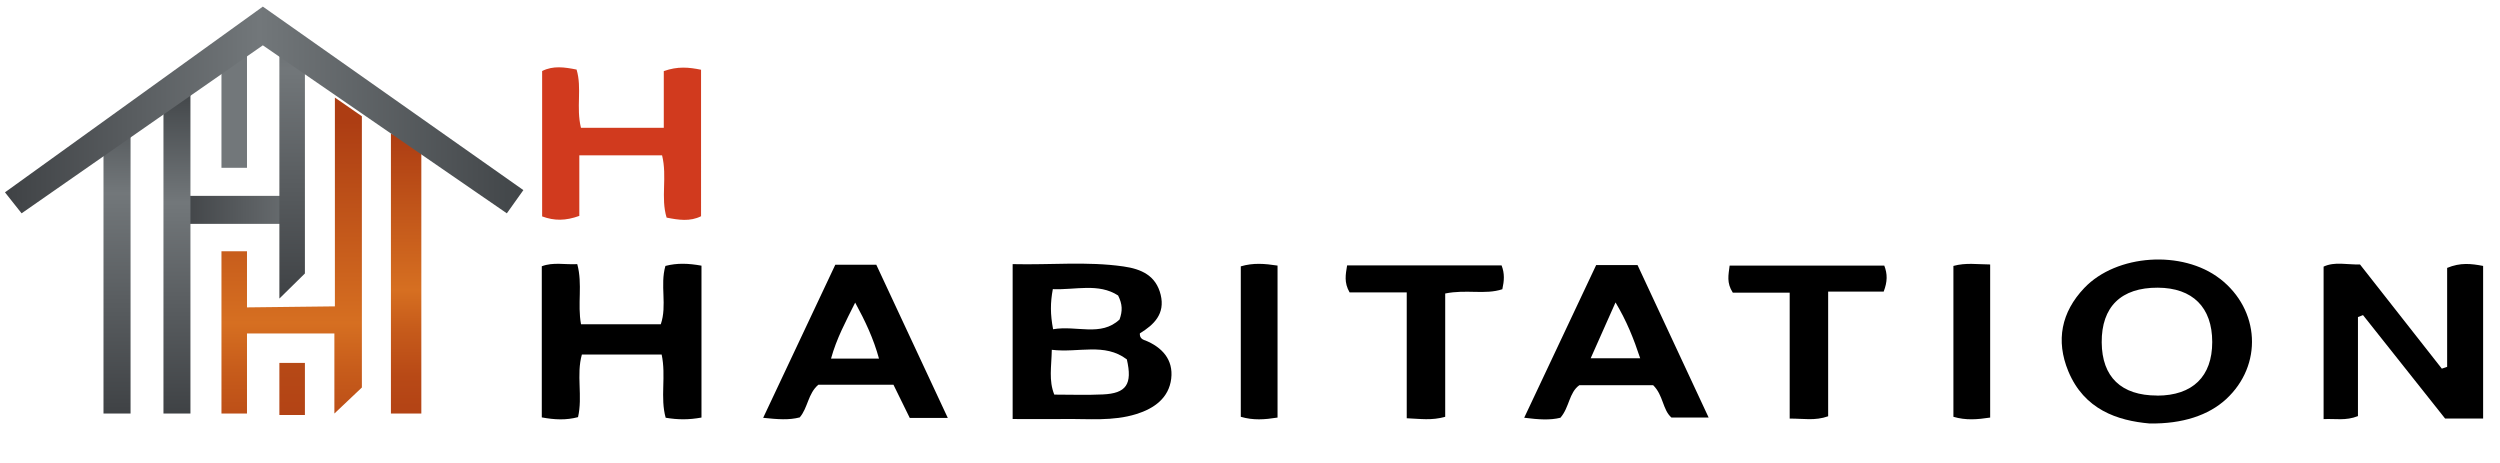
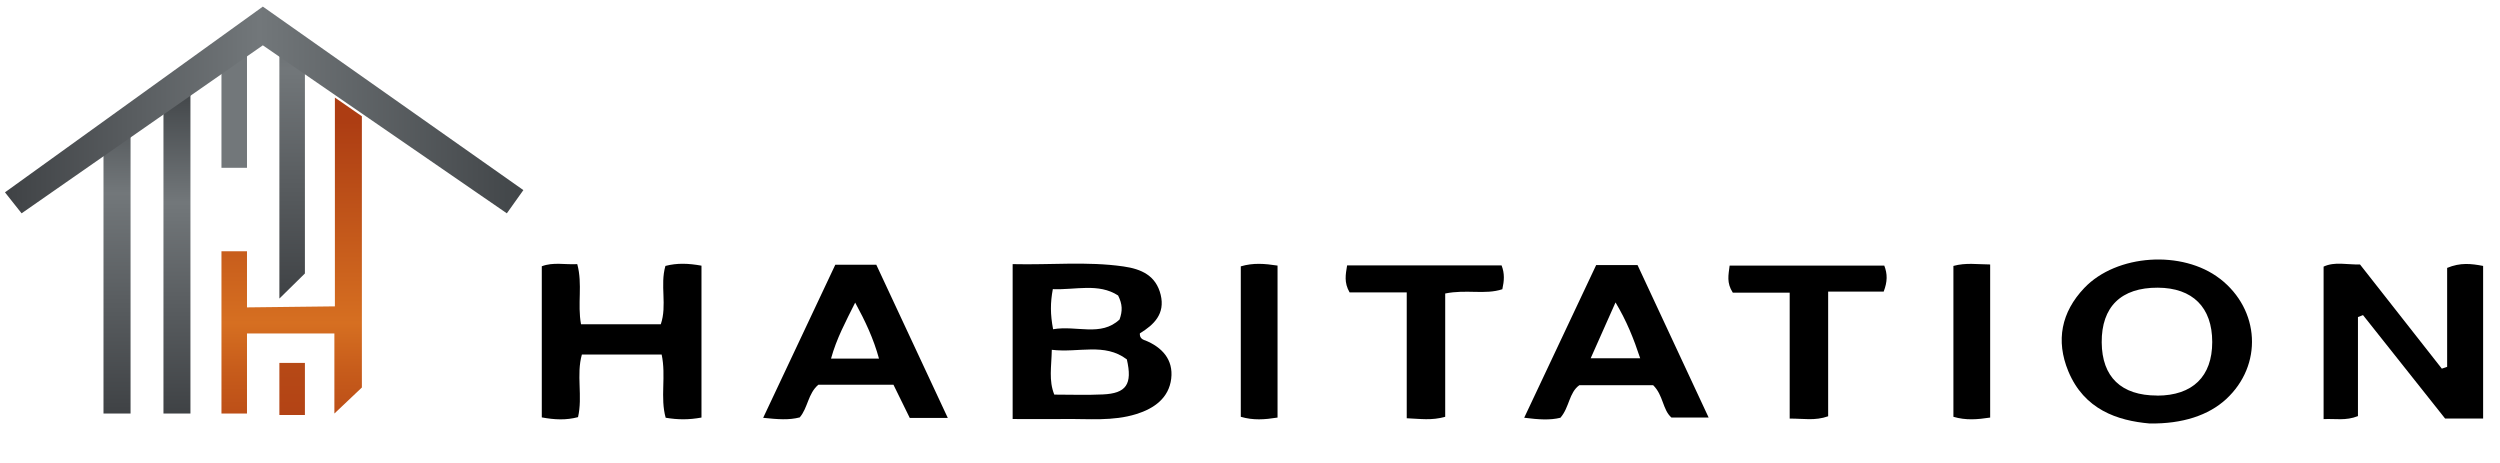
<svg xmlns="http://www.w3.org/2000/svg" xmlns:xlink="http://www.w3.org/1999/xlink" id="a" viewBox="0 0 291.81 54.06">
  <defs>
    <style>.k{fill:#d13a1e;}.l{fill:url(#c);}.m{fill:url(#f);}.n{fill:url(#g);}.o{fill:url(#b);}.p{fill:url(#i);}.q{fill:url(#h);}.r{fill:url(#d);}.s{fill:url(#e);}.t{fill:url(#j);}</style>
    <linearGradient id="b" x1="20.66" y1="24.5" x2="47.1" y2="24.5" gradientTransform="matrix(1, 0, 0, 1, 0, 0)" gradientUnits="userSpaceOnUse">
      <stop offset="0" stop-color="#3f4245" />
      <stop offset=".61" stop-color="#72777a" />
      <stop offset="1" stop-color="#414548" />
    </linearGradient>
    <linearGradient id="c" x1="13.66" y1="48.27" x2="13.66" y2="8.73" gradientTransform="matrix(1, 0, 0, 1, 0, 0)" gradientUnits="userSpaceOnUse">
      <stop offset="0" stop-color="#3f4245" />
      <stop offset=".65" stop-color="#72777a" />
      <stop offset="1" stop-color="#414548" />
    </linearGradient>
    <linearGradient id="d" x1="20.66" x2="20.66" y2="10.39" xlink:href="#c" />
    <linearGradient id="e" x1="34.1" y1="34.85" x2="34.1" y2="-10.74" gradientTransform="matrix(1, 0, 0, 1, 0, 0)" gradientUnits="userSpaceOnUse">
      <stop offset="0" stop-color="#3f4245" />
      <stop offset=".59" stop-color="#72777a" />
      <stop offset="1" stop-color="#414548" />
    </linearGradient>
    <linearGradient id="f" x1="27.34" y1="31.64" x2="27.34" y2="-25.68" gradientTransform="matrix(1, 0, 0, 1, 0, 0)" gradientUnits="userSpaceOnUse">
      <stop offset="0" stop-color="#3f4245" />
      <stop offset=".2" stop-color="#72777a" />
    </linearGradient>
    <linearGradient id="g" x1="34.05" y1="56.18" x2="34.05" y2="14.23" gradientTransform="matrix(1, 0, 0, 1, 0, 0)" gradientUnits="userSpaceOnUse">
      <stop offset="0" stop-color="#b34315" />
      <stop offset=".13" stop-color="#b84916" />
      <stop offset=".31" stop-color="#c75c1b" />
      <stop offset=".44" stop-color="#d66f21" />
      <stop offset="1" stop-color="#ad3d13" />
    </linearGradient>
    <linearGradient id="h" x1="47.41" y1="48.27" x2="47.41" y2="15.58" xlink:href="#g" />
    <linearGradient id="i" x1="34.1" y1="48.44" x2="34.1" y2="42.36" gradientTransform="matrix(1, 0, 0, 1, 0, 0)" gradientUnits="userSpaceOnUse">
      <stop offset="0" stop-color="#b34315" />
      <stop offset=".97" stop-color="#b64916" />
      <stop offset="1" stop-color="#b74a17" />
    </linearGradient>
    <linearGradient id="j" x1=".58" y1="12.83" x2="61.09" y2="12.83" gradientTransform="matrix(1, 0, 0, 1, 0, 0)" gradientUnits="userSpaceOnUse">
      <stop offset="0" stop-color="#3f4245" />
      <stop offset=".49" stop-color="#72777a" />
      <stop offset="1" stop-color="#414548" />
    </linearGradient>
  </defs>
  <g>
    <path d="M289.84,48.85h-4.44c-3.09-3.9-6.34-7.99-9.58-12.07l-.59,.23v11.56c-1.44,.57-2.62,.28-4.01,.35V31.12c1.3-.61,2.75-.21,4.25-.25,3.18,4.05,6.37,8.1,9.55,12.16l.62-.21v-11.55c1.55-.64,2.79-.5,4.2-.23v17.82Z" />
    <path d="M81.87,48.74c-1.49,.27-2.75,.26-4.17,.02-.66-2.36,.07-4.86-.47-7.38h-9.31c-.67,2.37,.11,4.88-.45,7.31-1.4,.37-2.72,.31-4.23,.03V31.08c1.34-.51,2.69-.17,4.14-.25,.64,2.34,0,4.66,.44,7.02h9.31c.76-2.21-.11-4.56,.54-6.81,1.38-.36,2.71-.3,4.21-.03v17.73Z" />
-     <path class="k" d="M67.81,14.92h9.67v-6.62c1.63-.58,2.92-.45,4.35-.16V25.24c-1.29,.64-2.61,.44-4.02,.16-.71-2.33,.09-4.76-.53-7.27h-9.66v7.07c-1.61,.58-2.9,.59-4.34,.06V8.29c1.3-.65,2.61-.45,4.02-.17,.65,2.16-.07,4.42,.51,6.79Z" />
    <path d="M168.69,34.25v14.4c-1.57,.45-2.89,.24-4.49,.17v-14.69h-6.67c-.67-1.17-.46-2.08-.29-3.15h18.03c.37,.94,.31,1.78,.09,2.78-2.01,.67-4.17-.01-6.68,.5Z" />
    <path d="M219.94,31c.38,.98,.38,1.87-.07,3.04h-6.48v14.55c-1.56,.55-2.88,.26-4.49,.27v-14.7h-6.64c-.75-1.16-.5-2.07-.37-3.16h18.05Z" />
    <path d="M149.12,48.74c-1.51,.24-2.83,.34-4.29-.09V31.09c1.45-.43,2.78-.32,4.29-.09v17.74Z" />
    <path d="M232.3,48.74c-1.51,.23-2.84,.34-4.29-.09V31.04c1.46-.4,2.79-.18,4.29-.17v17.87Z" />
    <path d="M133.61,39.72c-.31-.12-.6-.31-.56-.81,1.64-1,2.97-2.27,2.43-4.5-.55-2.25-2.25-3.01-4.35-3.31-4.25-.61-8.49-.16-12.93-.27v18.08c2.15,0,4.1,.02,6.05,0,2.81-.04,5.64,.28,8.39-.58,2.09-.65,3.8-1.88,4.07-4.14,.26-2.21-1.06-3.67-3.09-4.48Zm-10.72-5.97c2.64,.11,5.34-.74,7.62,.74,.51,1.03,.53,1.78,.17,2.8-2.18,2.05-5.02,.66-7.76,1.14-.33-1.75-.33-3.08-.03-4.68Zm5.82,12.29c-1.86,.09-3.73,.02-5.65,.02-.66-1.65-.33-3.23-.29-5.23,3.13,.38,6.16-.86,8.76,1.12,.67,2.9-.06,3.97-2.81,4.09Z" />
    <path d="M259.11,32.53c-4.36-3.37-12.06-2.88-15.83,1.09-2.67,2.81-3.34,6.13-1.86,9.71,1.85,4.47,5.72,5.77,9.48,6.1,3.88,.06,6.9-.97,8.93-2.83,4.31-3.97,3.98-10.43-.71-14.07Zm-7.32,13.64c-4.19,0-6.44-2.16-6.47-6.2-.03-4.17,2.27-6.41,6.55-6.39,4.07,.02,6.35,2.3,6.35,6.34,0,4.03-2.29,6.25-6.42,6.26Z" />
    <path d="M191.13,30.94h-4.82c-2.79,5.91-5.54,11.75-8.4,17.82,1.72,.22,3.03,.3,4.23,0,1.06-1.23,.99-2.93,2.21-3.8h8.61c1.2,1.17,1.1,2.88,2.14,3.78h4.34c-2.86-6.12-5.59-11.97-8.3-17.8Zm-5.46,10.88c1.02-2.3,1.9-4.28,2.9-6.52,1.3,2.17,2.12,4.22,2.88,6.52h-5.77Z" />
    <path d="M102.27,30.9h-4.77c-2.78,5.91-5.56,11.8-8.42,17.87,1.74,.18,2.99,.28,4.27-.05,.96-1.13,.96-2.79,2.17-3.81h8.77l1.9,3.87h4.44c-2.87-6.16-5.63-12.06-8.35-17.89Zm-5.27,10.96c.64-2.34,1.72-4.33,2.82-6.54,1.18,2.17,2.14,4.2,2.78,6.54h-5.59Z" />
  </g>
  <g>
    <g>
-       <path class="o" d="M21.49,22.86h13.76v3.27h-14.59l.83-3.27Z" />
      <polygon class="l" points="12.08 48.27 15.24 48.27 15.24 15.58 12.08 17.59 12.08 48.27" />
      <polygon class="r" points="19.08 48.27 22.23 48.27 22.23 10.39 19.08 12.72 19.08 48.27" />
      <polygon class="s" points="35.59 6.75 35.59 31.92 32.61 34.85 32.61 5.72 35.59 6.75" />
      <polygon class="m" points="25.85 6.29 25.85 19.59 28.83 19.59 28.83 4.68 25.85 6.29" />
      <polygon class="n" points="25.85 48.27 28.83 48.27 28.83 38.92 39.03 38.92 39.03 48.27 42.24 45.23 42.24 13.57 39.09 11.39 39.09 35.76 28.83 35.88 28.83 29.33 25.85 29.33 25.85 48.27" />
-       <polygon class="q" points="45.63 48.27 49.18 48.27 49.18 17.19 45.63 15.58 45.63 48.27" />
      <rect class="p" x="32.61" y="42.36" width="2.98" height="6.08" />
    </g>
    <polygon class="t" points=".58 22.45 2.52 24.9 30.68 5.29 59.16 24.9 61.09 22.19 30.68 .77 .58 22.45" />
  </g>
</svg>